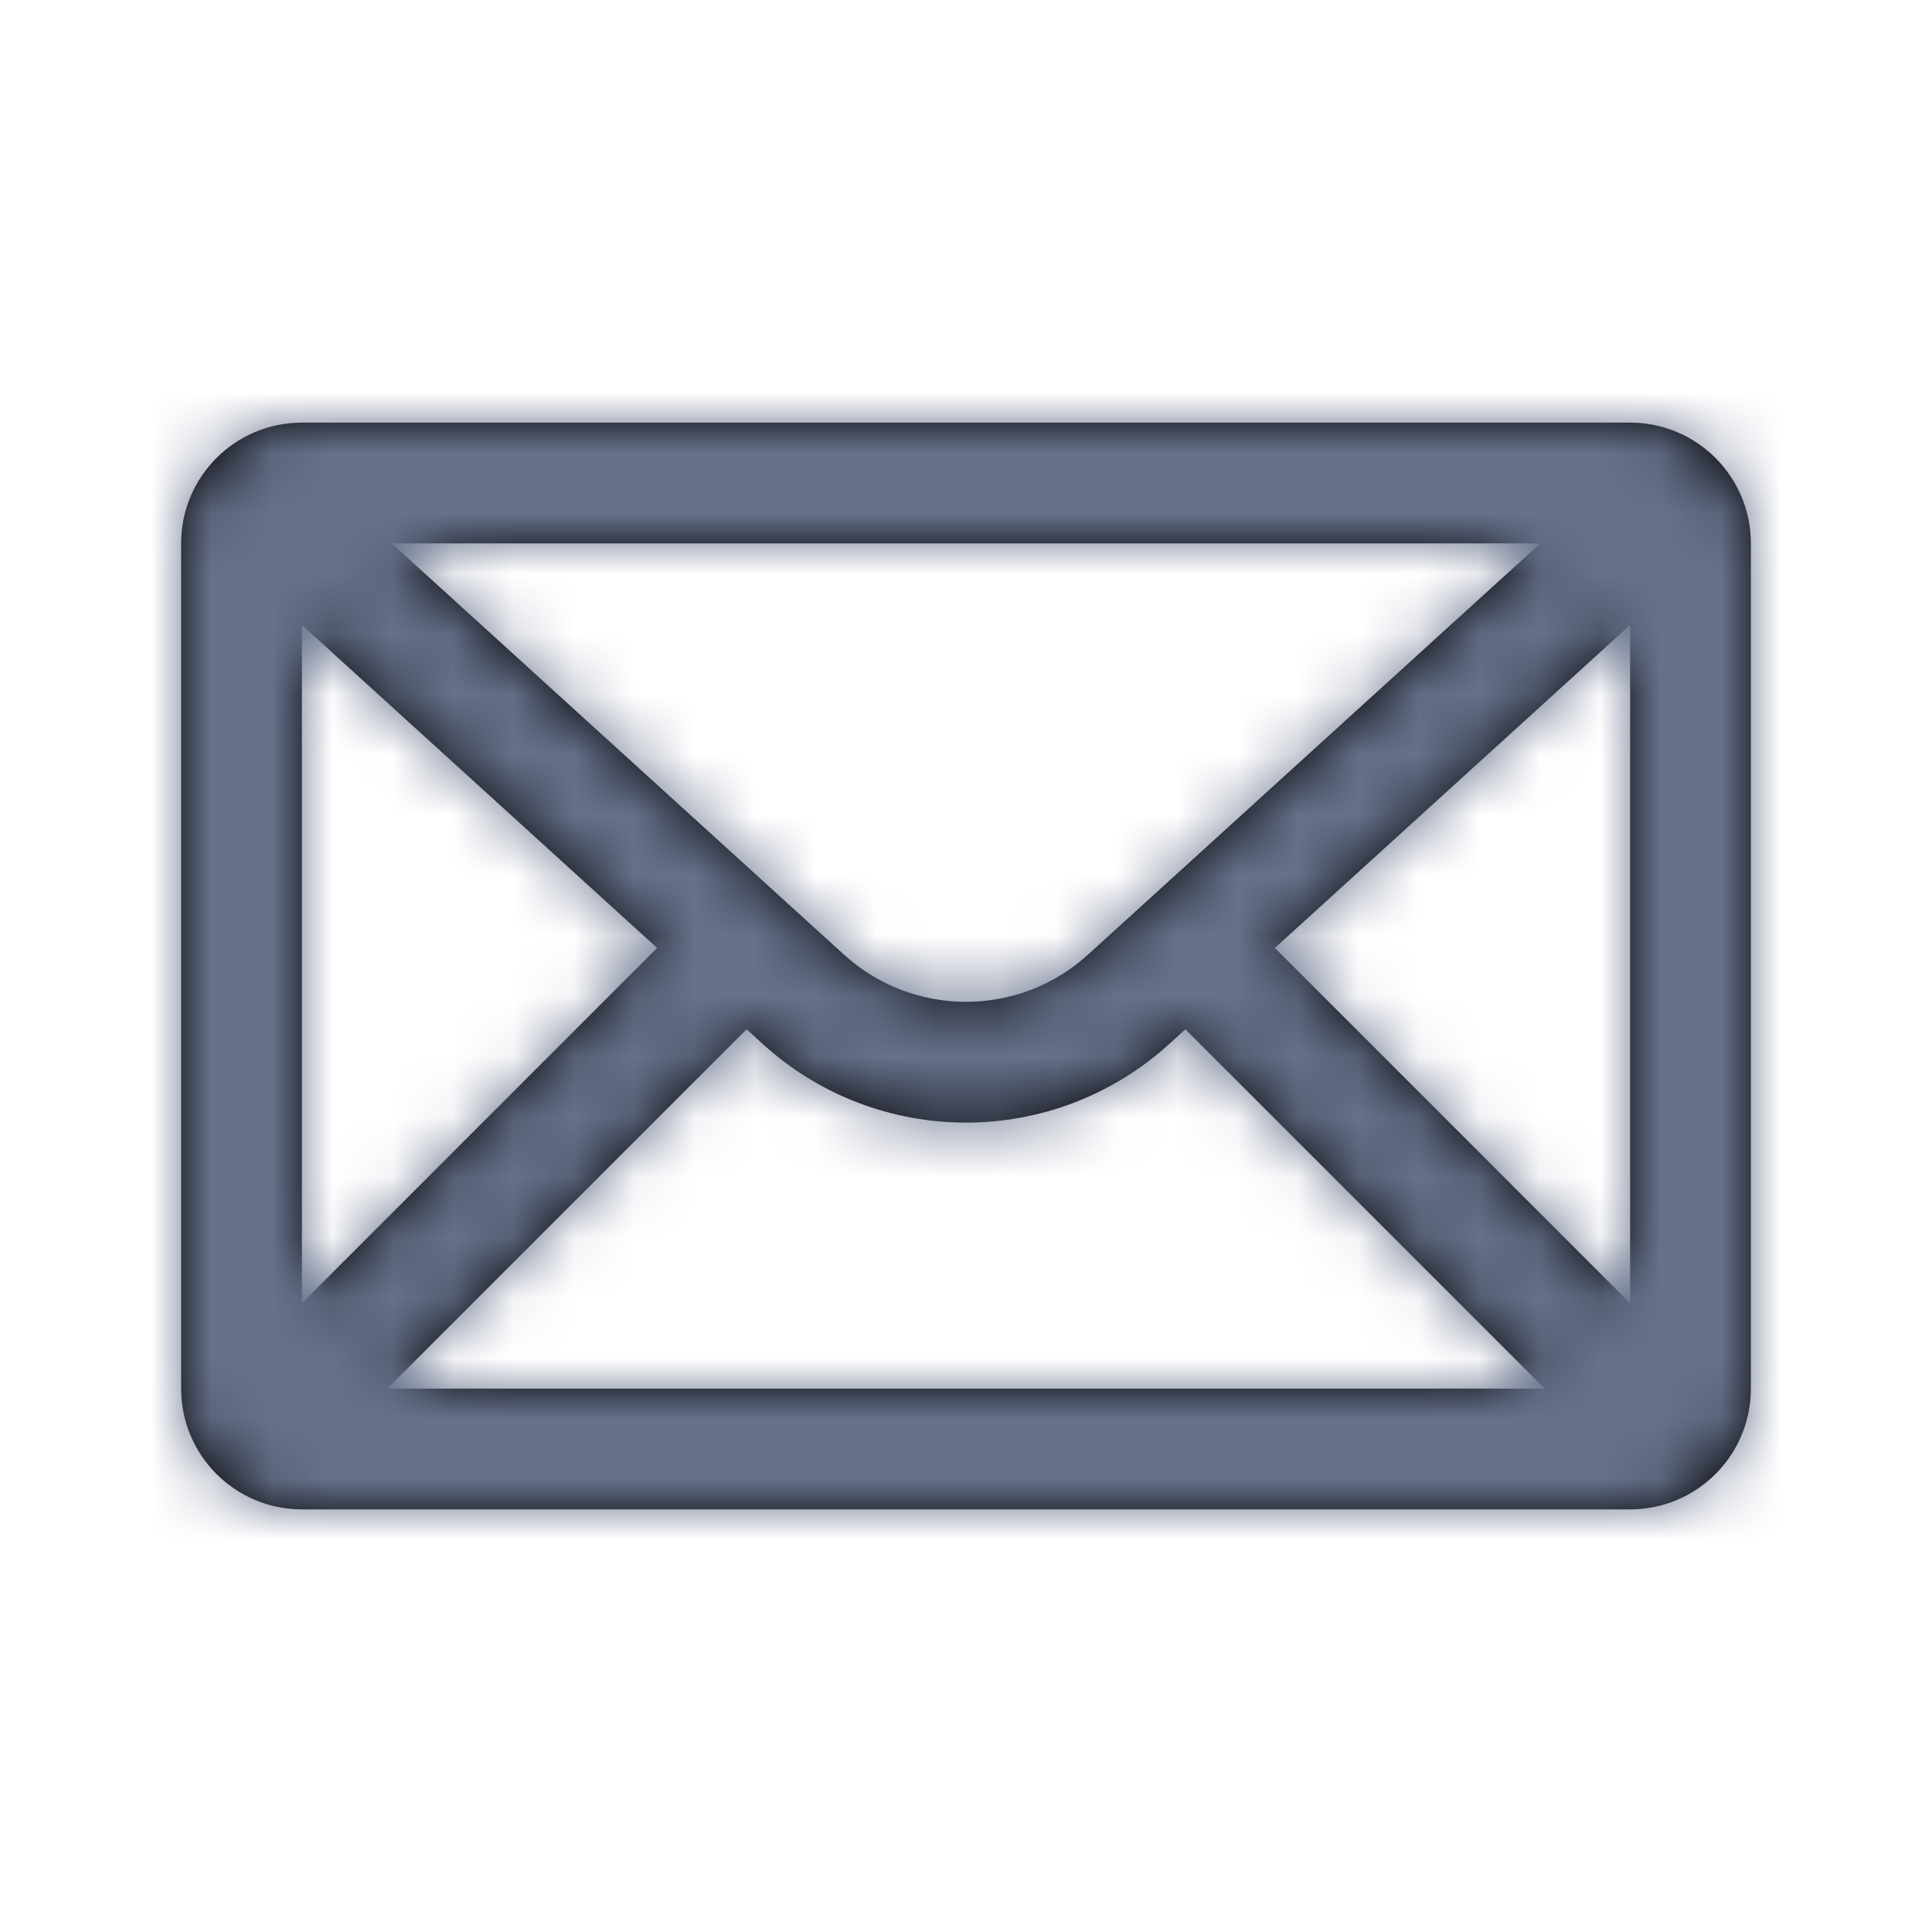
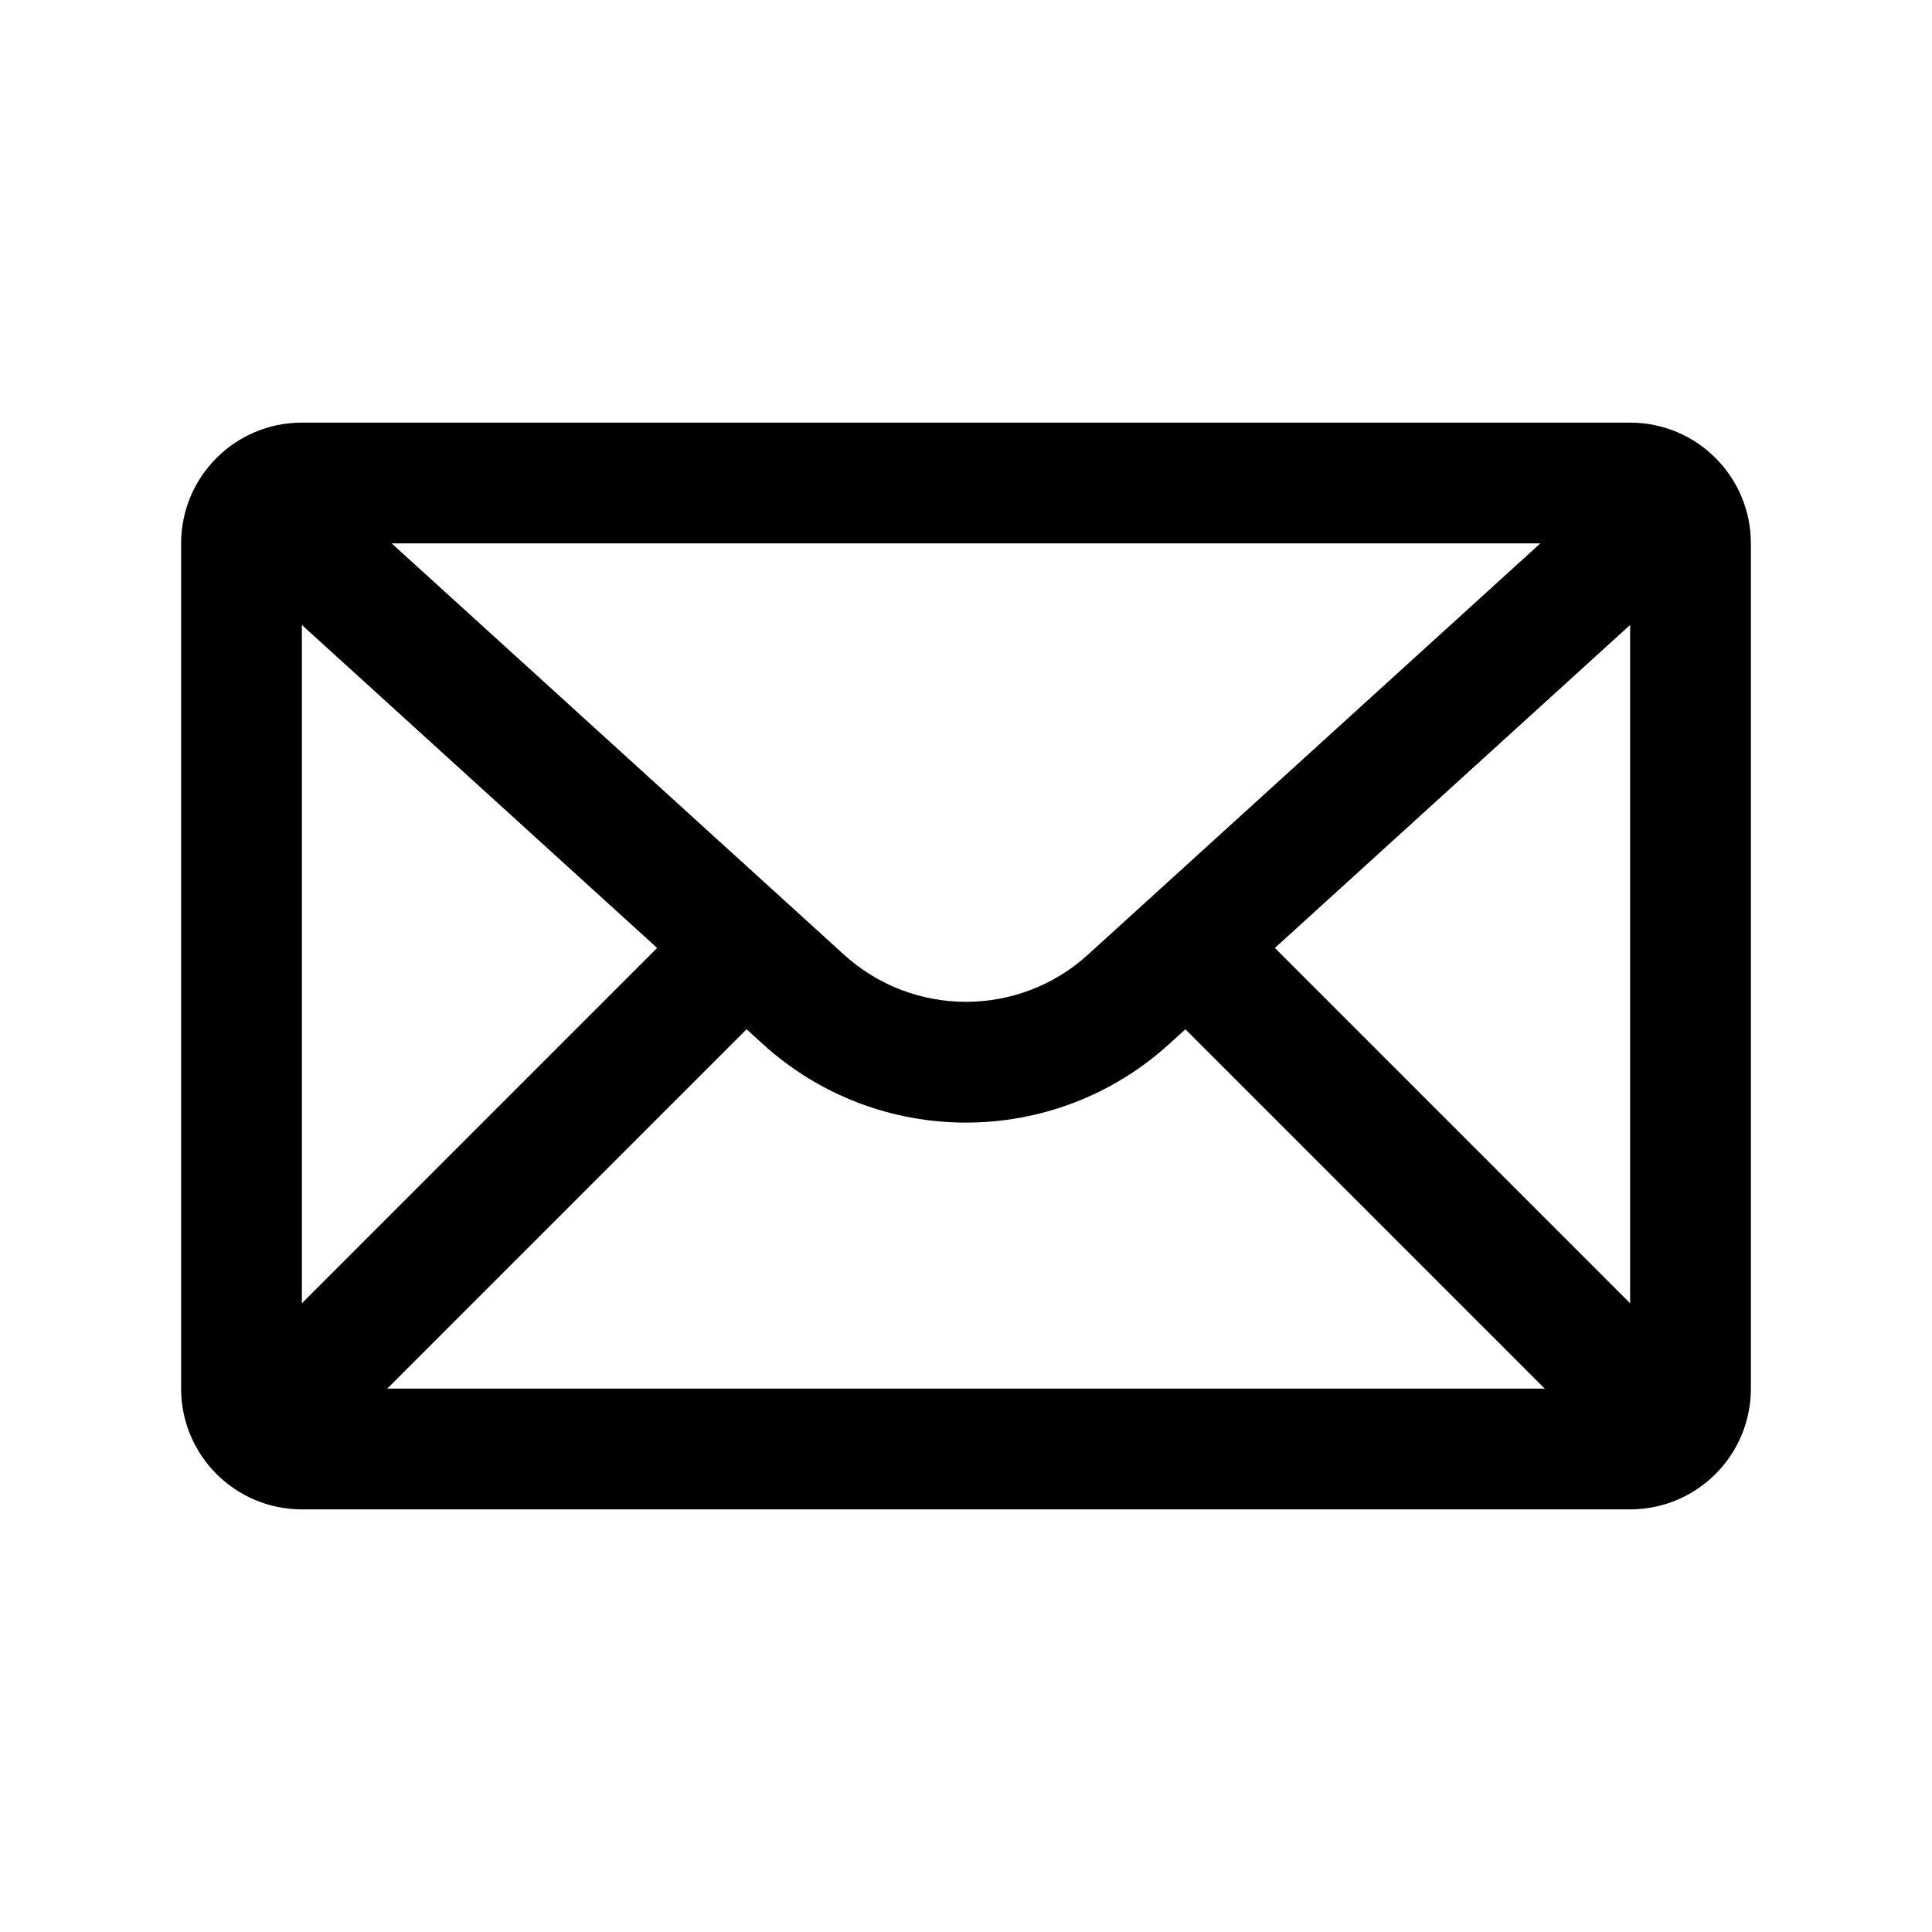
<svg xmlns="http://www.w3.org/2000/svg" xmlns:xlink="http://www.w3.org/1999/xlink" width="32" height="32" viewBox="0 0 32 32">
  <defs>
    <path id="email-a" d="M25.586,23 L19.634,17.048 L19.363,17.294 C17.456,19.027 14.544,19.027 12.636,17.294 L12.366,17.048 L6.414,23 L25.586,23 Z M27,21.586 L27,10.351 L21.116,15.701 L27,21.586 Z M5,21.586 L10.884,15.701 L5,10.351 L5,21.586 Z M6.487,9 L13.981,15.814 C15.126,16.853 16.874,16.853 18.018,15.814 L25.513,9 L6.487,9 Z M27,25 L5,25 C3.896,25 3,24.105 3,23 L3,9 C3,7.895 3.896,7 5,7 L27,7 C28.104,7 29,7.895 29,9 L29,23 C29,24.105 28.104,25 27,25 Z" />
  </defs>
  <g fill="none" fill-rule="evenodd">
    <mask id="email-b" fill="#fff">
      <use xlink:href="#email-a" />
    </mask>
    <use fill="#000" fill-rule="nonzero" xlink:href="#email-a" />
    <g fill="#66718B" mask="url(#email-b)">
-       <rect width="32" height="32" />
-     </g>
+       </g>
  </g>
</svg>